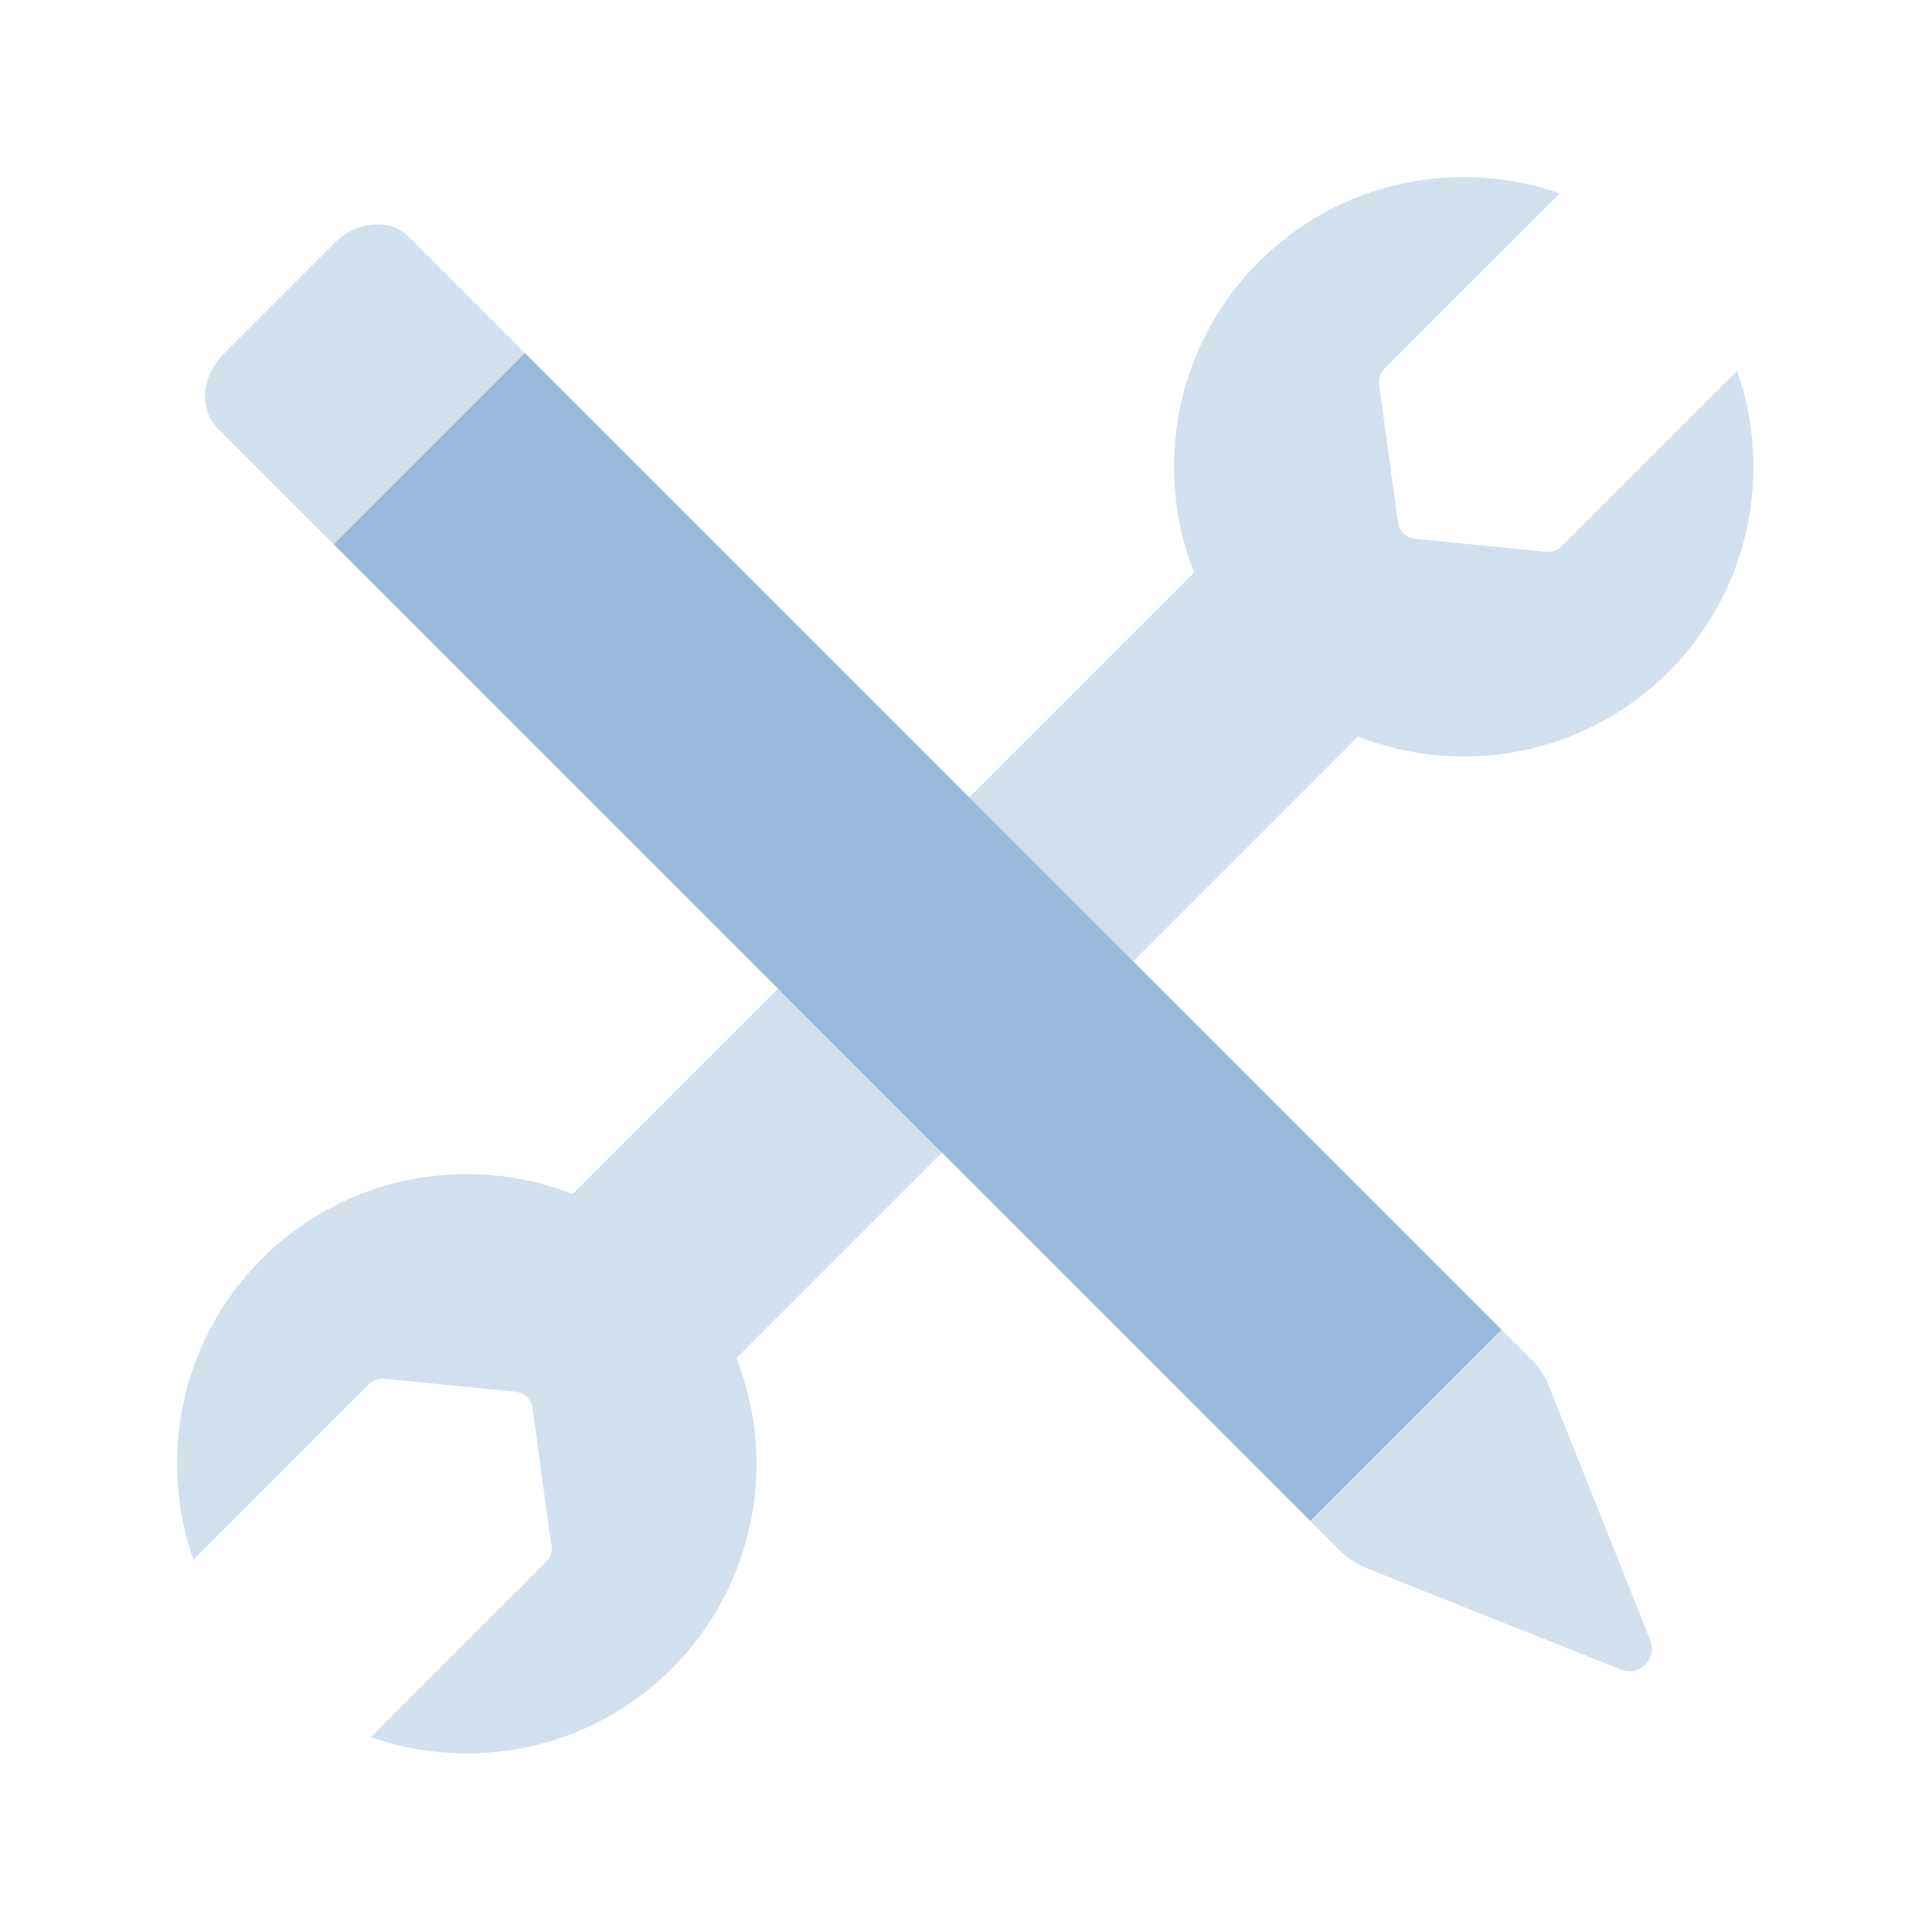
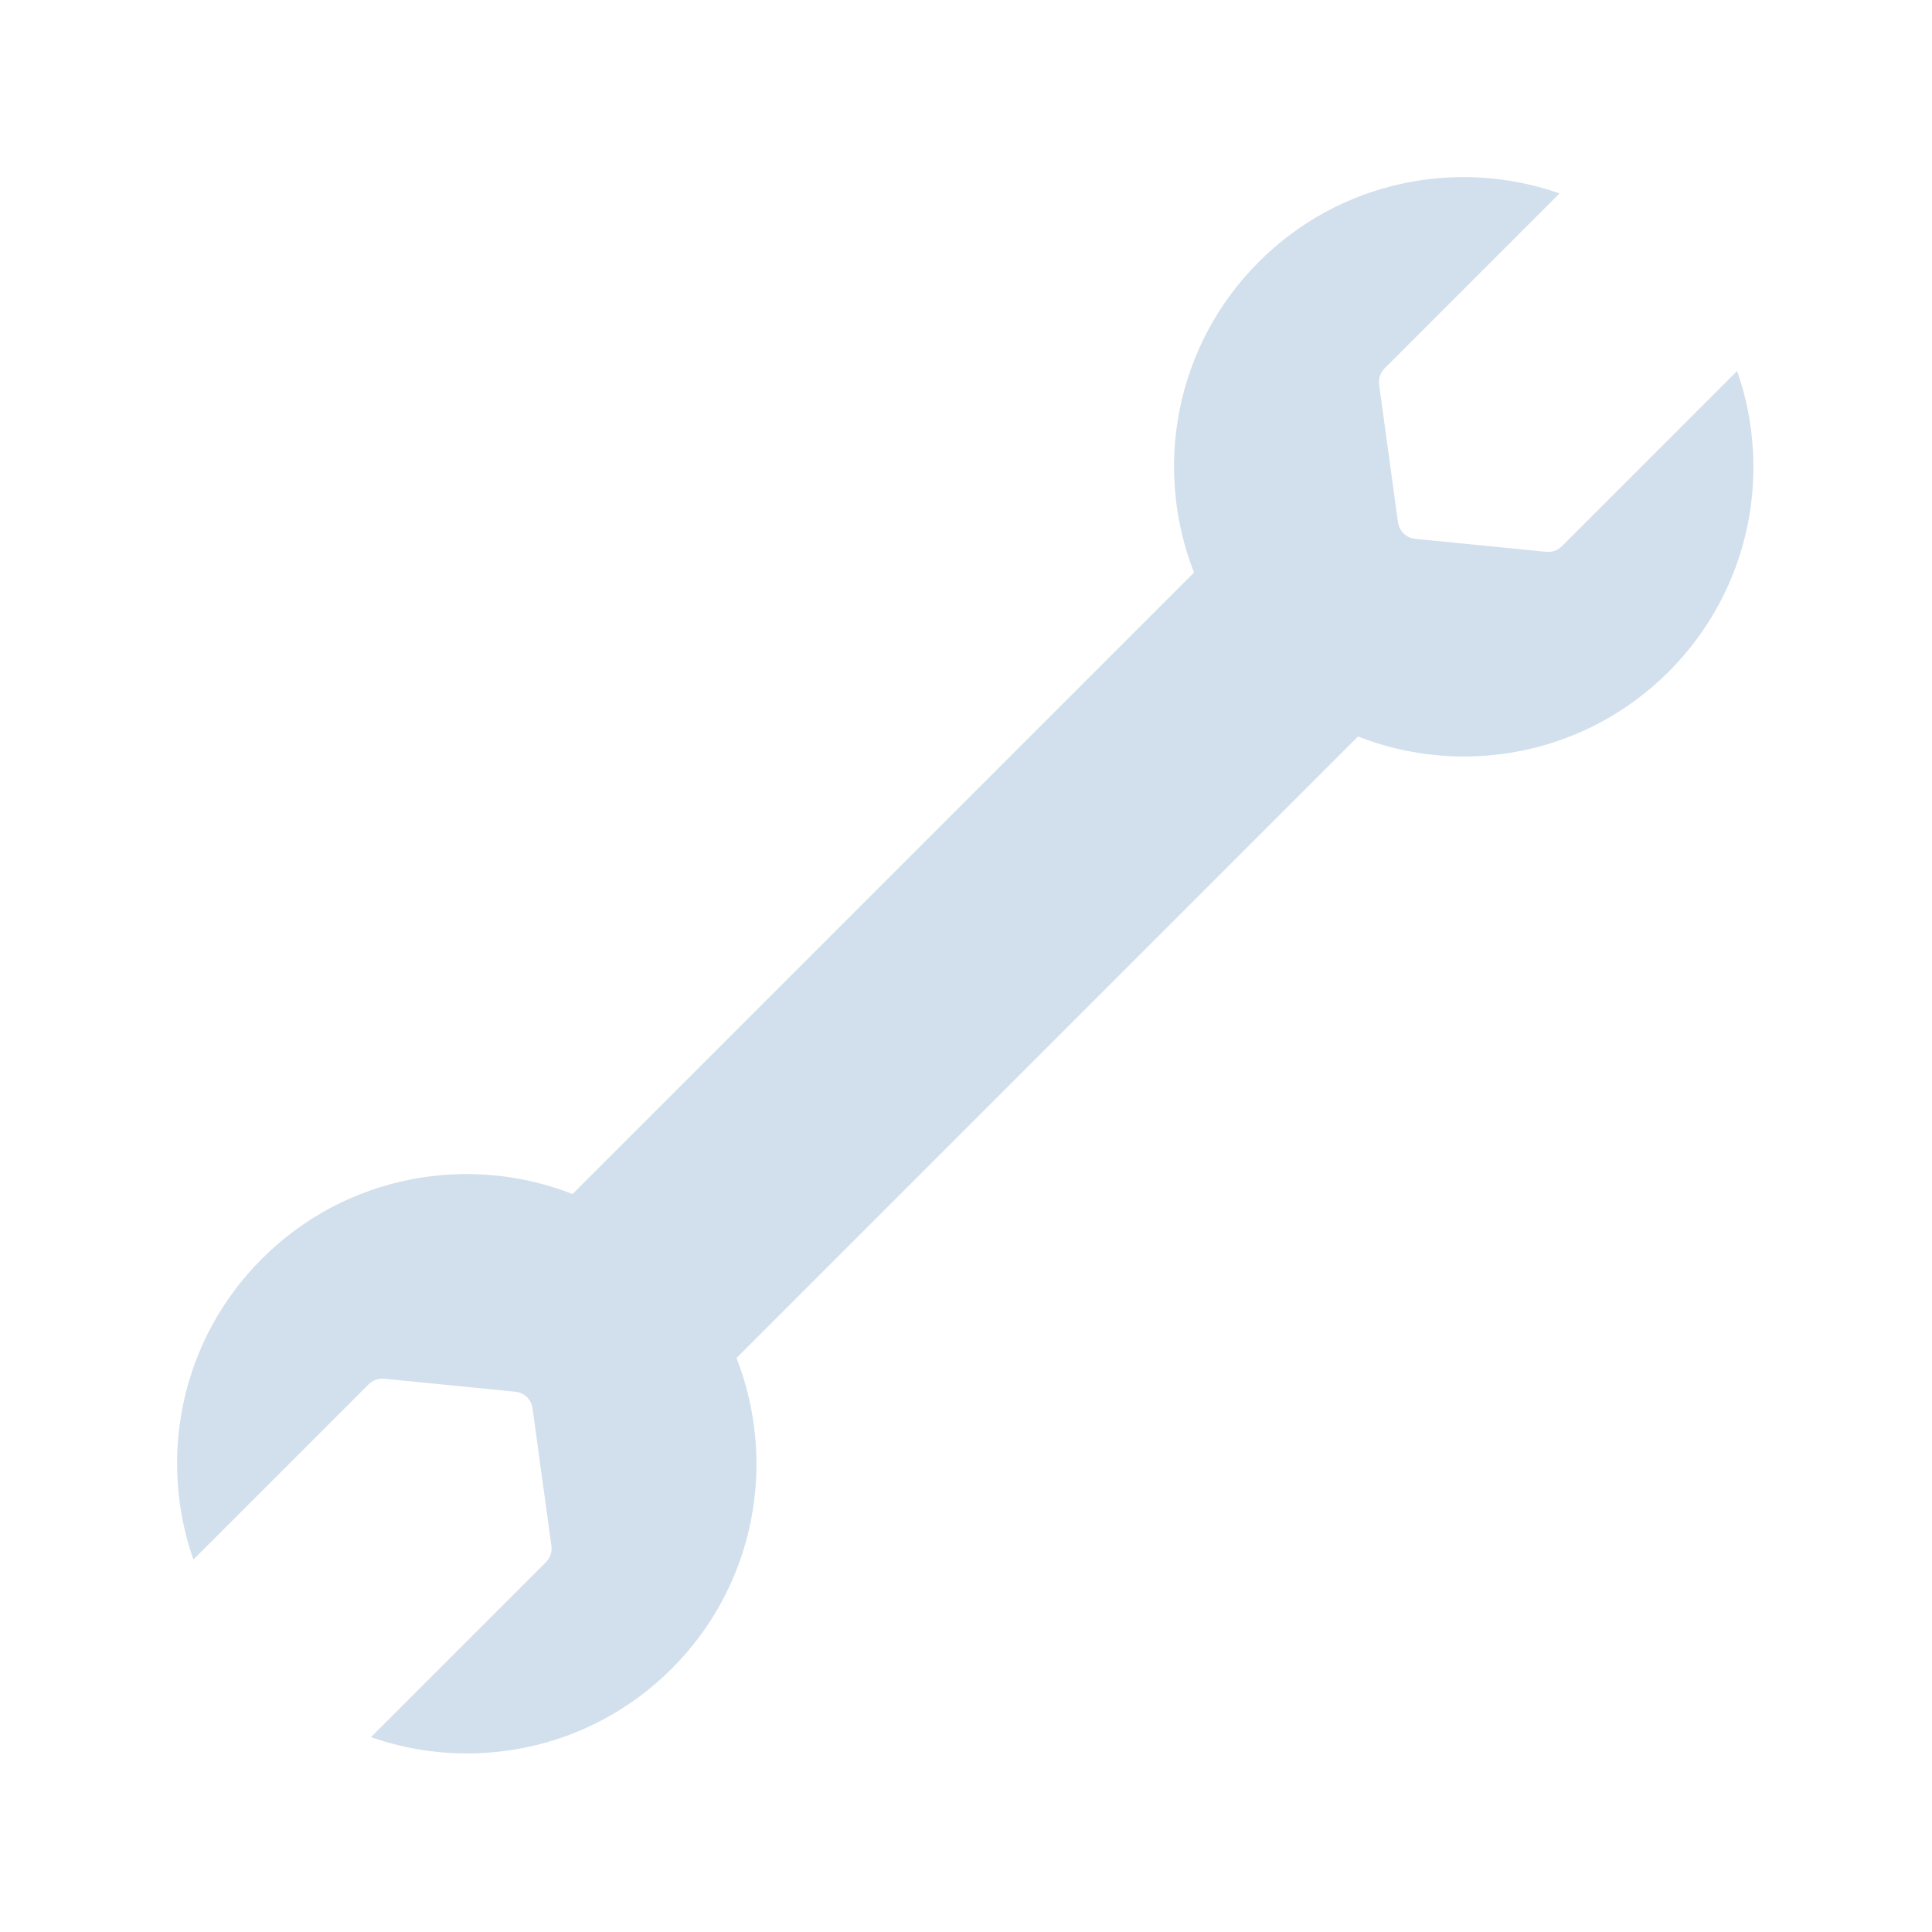
<svg xmlns="http://www.w3.org/2000/svg" fill="none" height="200" viewBox="0 0 200 200" width="200">
  <path clip-rule="evenodd" d="m161.442 20.021c-10.535-3.69-22.713-1.328-31.129 7.088-8.692 8.692-10.926 21.398-6.705 32.161l-64.339 64.339c-10.763-4.221-23.469-1.987-32.161 6.705-8.416 8.416-10.778 20.594-7.088 31.129l18.143-18.142c.424-.424 1.015-.636 1.611-.577l13.573 1.344c.921.091 1.659.802 1.784 1.719l1.951 14.245c.085.62-.125 1.244-.567 1.686l-18.11 18.11c10.535 3.69 22.713 1.328 31.129-7.088 8.692-8.692 10.926-21.398 6.705-32.161l64.339-64.338c10.762 4.221 23.468 1.987 32.16-6.705 8.416-8.416 10.778-20.595 7.088-31.129l-18.143 18.143c-.423.424-1.015.635-1.611.576l-13.573-1.344c-.921-.091-1.659-.802-1.784-1.719l-1.951-14.245c-.085-.62.125-1.243.567-1.685z" fill="#d2dfec" fill-rule="evenodd" />
-   <path d="m34.674 25.125-11.549 11.549c-2.278 2.278-2.542 5.708-.589 7.66l12.021 12.021 19.799-19.799-12.021-12.021c-1.953-1.953-5.382-1.689-7.66.589z" fill="#d2dfec" />
-   <path d="m34.556 56.355h28v143h-28z" fill="#97badc" transform="matrix(.707 -.707 .707 .707 -29.728 40.941)" />
-   <path d="m170.84 169.807-10.516-26.363c-.402-1.009-1.006-1.925-1.774-2.693l-3.078-3.078-19.799 19.799 3.078 3.078c.768.768 1.684 1.372 2.693 1.774l26.363 10.516c1.901.758 3.791-1.132 3.033-3.033z" fill="#d2dfec" />
</svg>